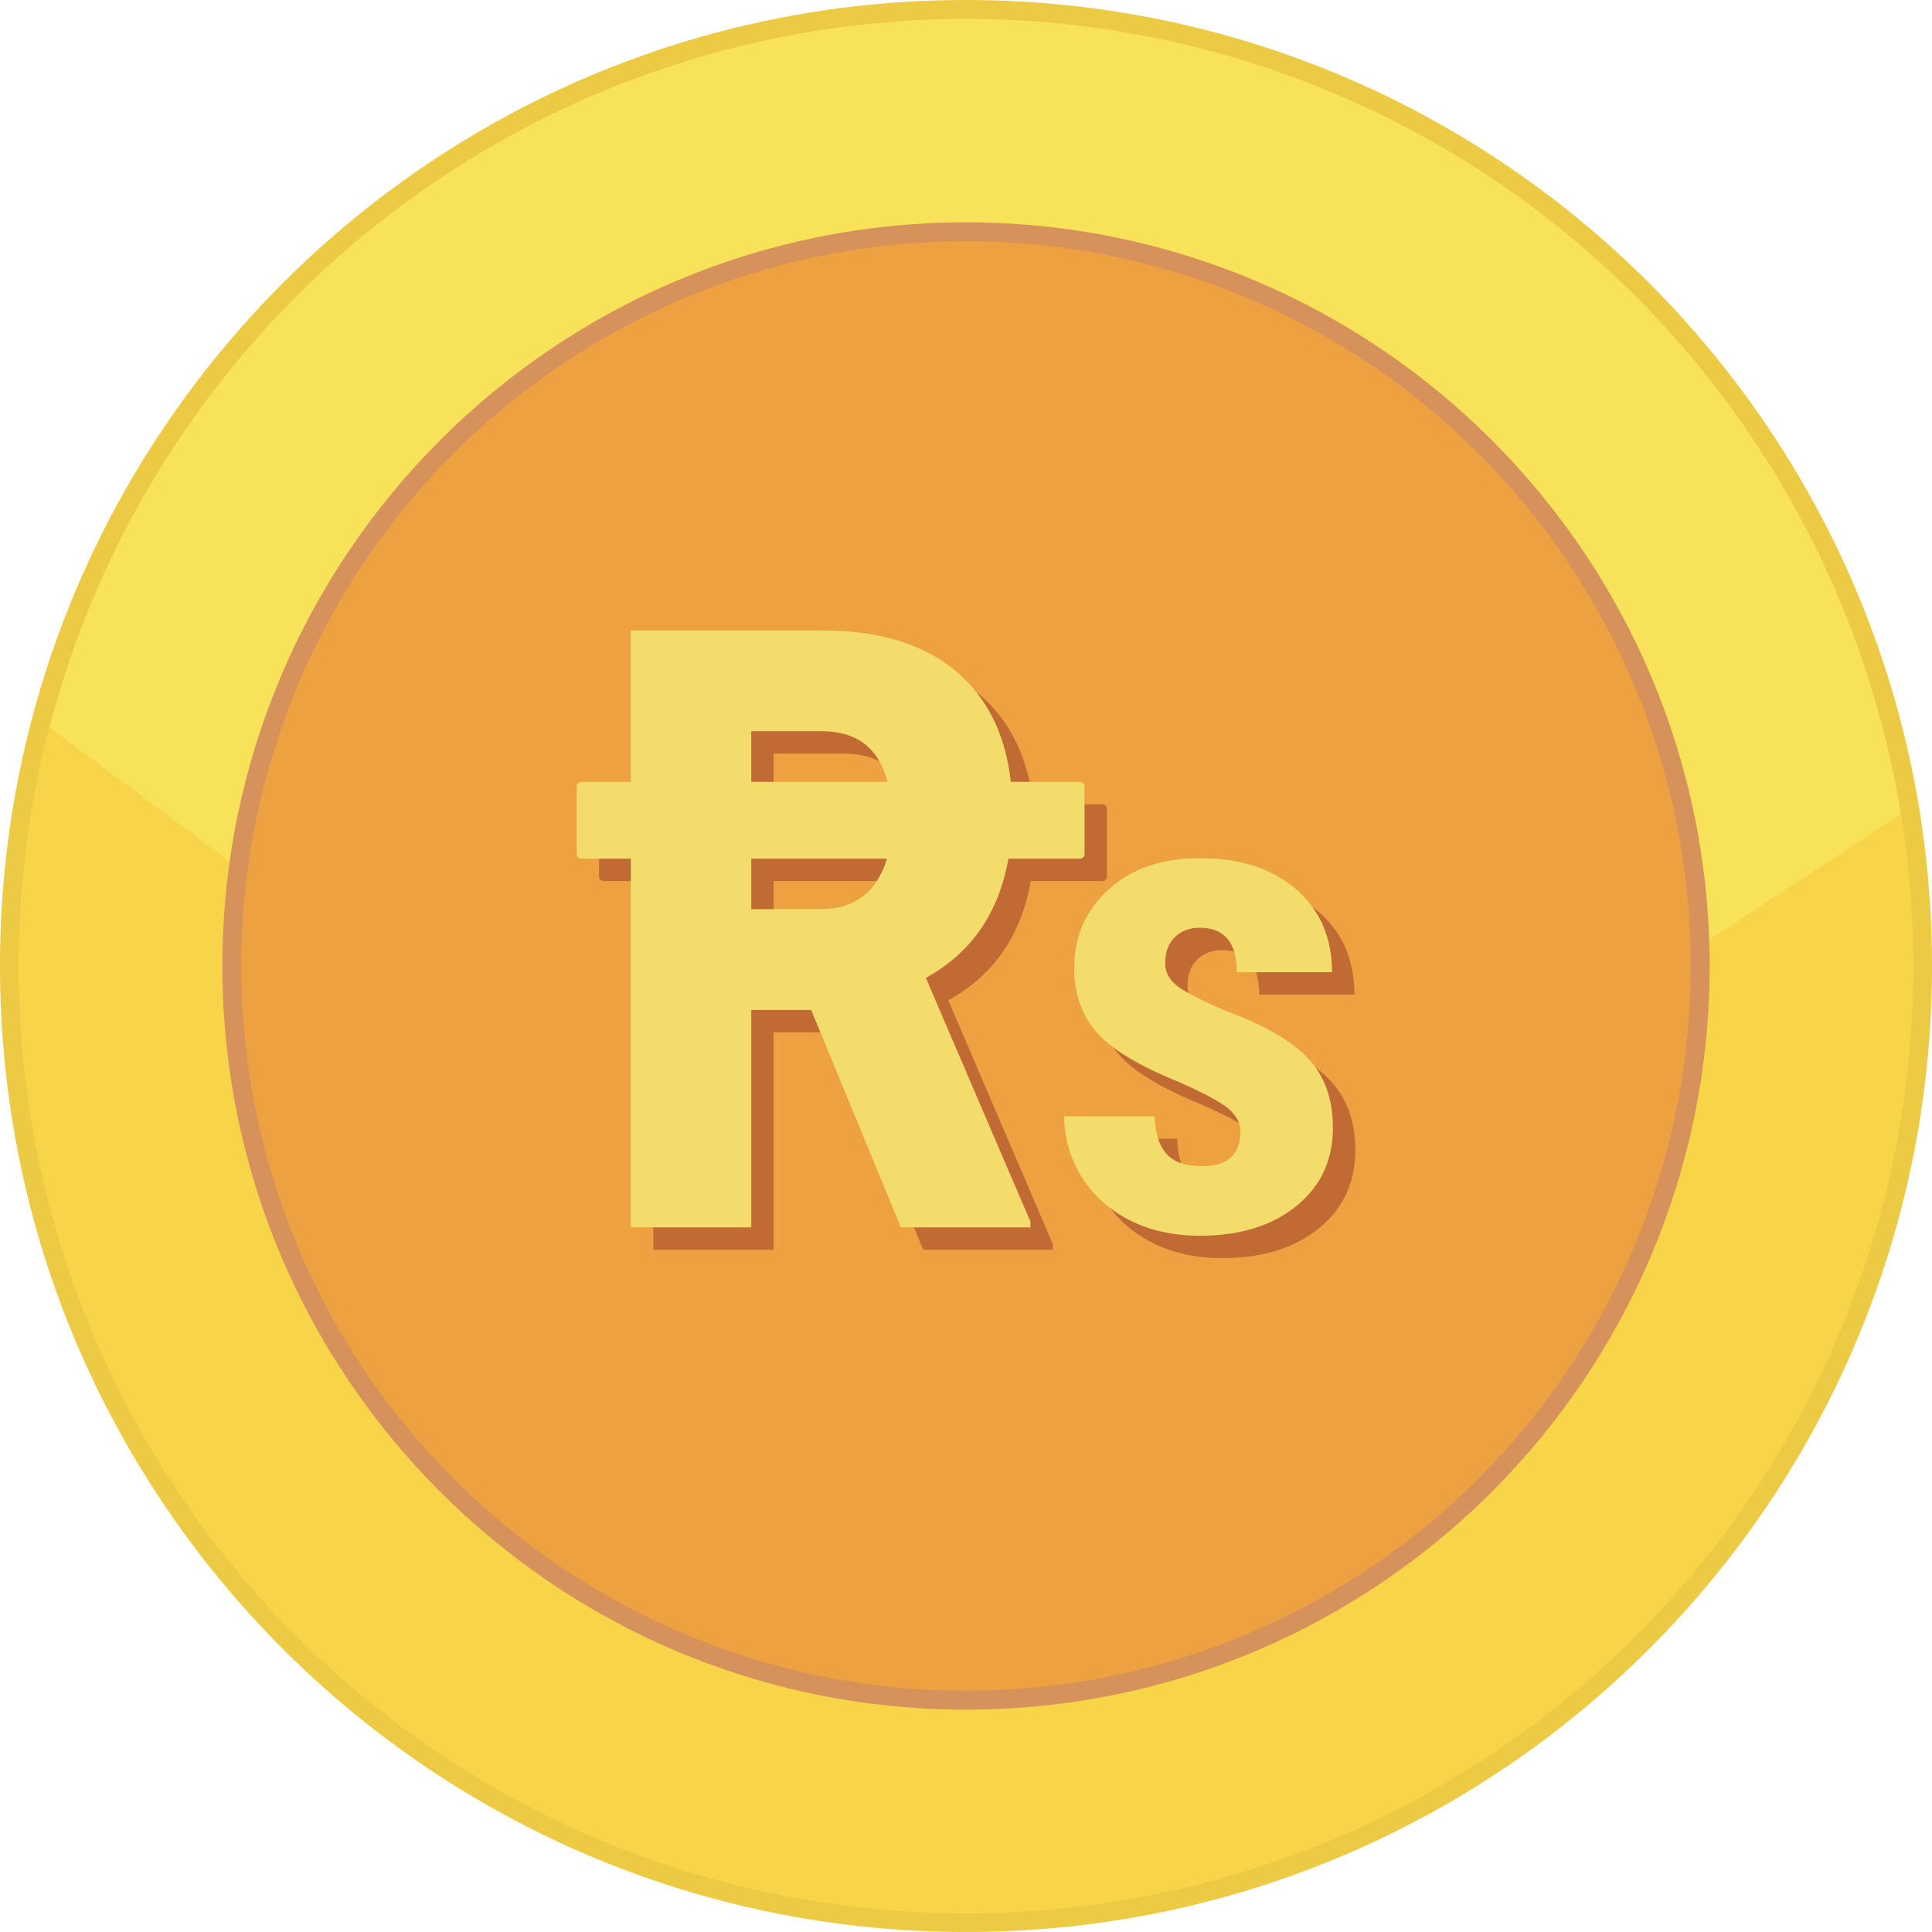
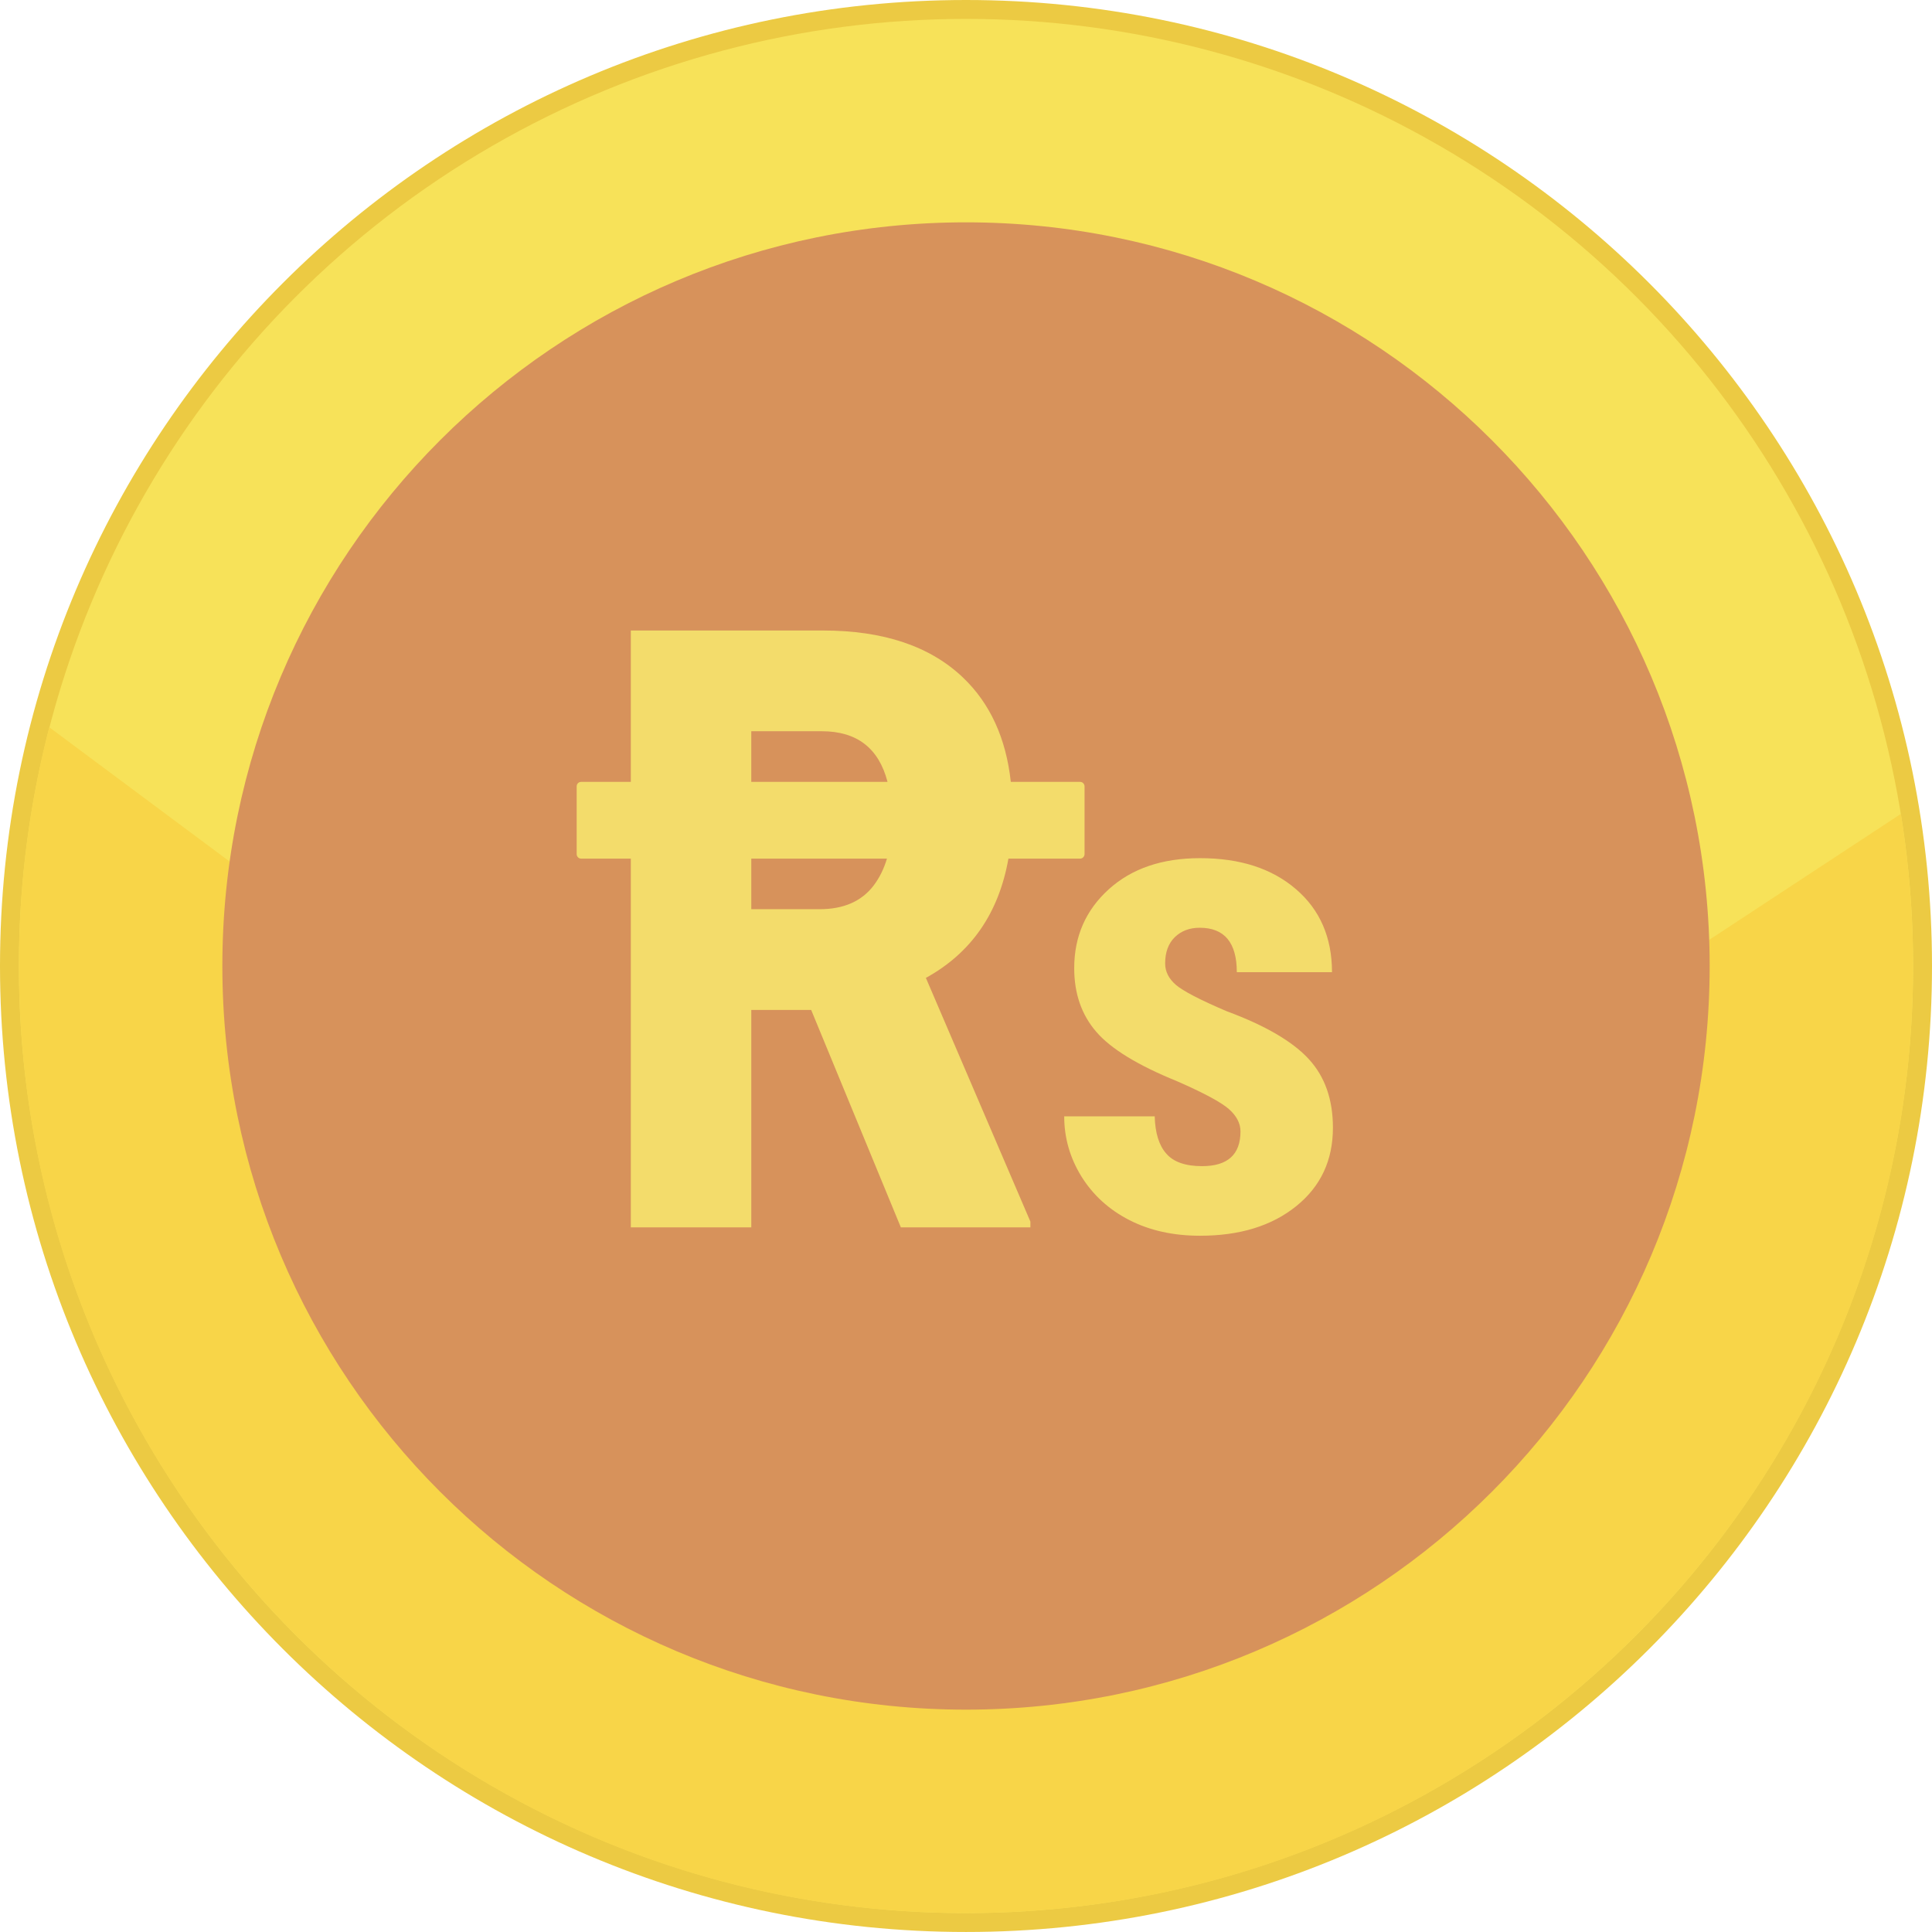
<svg xmlns="http://www.w3.org/2000/svg" shape-rendering="geometricPrecision" text-rendering="geometricPrecision" image-rendering="optimizeQuality" fill-rule="evenodd" clip-rule="evenodd" viewBox="0 0 512 511.995">
  <path fill="#ECCA43" fill-rule="nonzero" d="M256 0c70.685 0 134.689 28.659 181.015 74.984C483.341 121.31 512 185.315 512 256c0 70.684-28.659 134.689-74.985 181.015-46.326 46.322-110.33 74.98-181.015 74.98-70.685 0-134.689-28.658-181.015-74.98C28.659 390.689 0 326.684 0 256c0-70.685 28.659-134.69 74.985-181.016C121.307 28.659 185.311 0 256 0z" />
  <ellipse fill="#F7E259" cx="256" cy="255.998" rx="250.992" ry="250.991" />
  <path fill="#F8D548" d="M503.753 215.692A252.691 252.691 0 01506.989 256c0 138.614-112.371 250.988-250.989 250.988S5.007 394.614 5.007 256c0-21.857 2.801-43.056 8.051-63.271l246.435 183.476 244.26-160.513z" />
  <path fill="#D7925B" fill-rule="nonzero" d="M256 58.922c54.414 0 103.688 22.061 139.353 57.725 35.664 35.661 57.725 84.935 57.725 139.349 0 54.417-22.061 103.692-57.725 139.352-35.665 35.664-84.939 57.726-139.353 57.726-54.414 0-103.688-22.062-139.349-57.726-35.664-35.664-57.725-84.938-57.725-139.352s22.061-103.688 57.725-139.349C152.312 80.983 201.586 58.922 256 58.922z" />
-   <circle fill="#EDA140" cx="256.001" cy="255.997" r="192.069" />
-   <path fill="#C26A34" d="M159.914 213.146h13.198v-40.119h50.941c15.98 0 28.364 4.152 37.076 12.457 7.181 6.845 11.417 16.077 12.683 27.662h18.384c.638 0 1.156.552 1.156 1.174v17.985c0 .623-.544 1.175-1.156 1.175h-19.017c-2.559 14.453-9.851 24.984-21.874 31.608l27.696 64.586v1.521h-34.333l-23.765-57.618h-15.87v57.618h-31.921V233.48h-13.198c-.609 0-1.153-.526-1.153-1.175V214.32c0-.649.52-1.174 1.153-1.174zm174.763 92.641c0-2.159-1.035-4.138-3.074-5.935-2.068-1.824-6.635-4.259-13.694-7.365-10.408-4.228-17.56-8.581-21.454-13.116-3.896-4.504-5.843-10.134-5.843-16.858 0-8.431 3.074-15.399 9.159-20.907 6.088-5.509 14.152-8.247 24.194-8.247 10.591 0 19.051 2.738 25.412 8.216 6.359 5.447 9.554 12.812 9.554 22.002h-25.226c0-7.851-3.287-11.776-9.832-11.776-2.678 0-4.869.82-6.603 2.493-1.705 1.674-2.557 3.989-2.557 6.971 0 2.131.944 4.018 2.83 5.66 1.918 1.645 6.393 3.986 13.482 6.999 10.286 3.805 17.53 8.066 21.789 12.722 4.262 4.656 6.361 10.713 6.361 18.137 0 8.642-3.226 15.55-9.708 20.786-6.482 5.234-14.972 7.851-25.502 7.851-7.06 0-13.298-1.369-18.716-4.138-5.417-2.769-9.648-6.634-12.722-11.566-3.042-4.929-4.564-10.255-4.564-15.946h23.981c.121 4.382 1.127 7.701 3.074 9.89 1.918 2.223 5.082 3.318 9.496 3.318 6.755 0 10.163-3.074 10.163-9.191zm-129.644-92.641h36.109c-2.315-8.949-8.124-13.424-17.423-13.424h-18.686v13.424zm35.954 20.334h-35.954v13.402h18.132c6.377 0 11.159-2.112 14.349-6.34 1.518-2.033 2.677-4.388 3.473-7.062z" />
  <path fill="#F3DC6B" d="M153.979 207.21h13.197v-40.119h50.941c15.98 0 28.364 4.152 37.076 12.457 7.181 6.845 11.417 16.078 12.683 27.662h18.384c.639 0 1.156.552 1.156 1.174v17.985c0 .623-.544 1.175-1.156 1.175h-19.017c-2.56 14.453-9.851 24.984-21.874 31.608l27.696 64.585v1.522h-34.333l-23.765-57.618h-15.87v57.618h-31.921v-97.715h-13.197c-.61 0-1.154-.526-1.154-1.175v-17.985c0-.649.52-1.174 1.154-1.174zm174.762 92.641c0-2.159-1.035-4.138-3.074-5.935-2.068-1.823-6.635-4.259-13.695-7.365-10.407-4.227-17.559-8.581-21.453-13.116-3.896-4.504-5.843-10.134-5.843-16.858 0-8.432 3.074-15.4 9.159-20.907 6.088-5.509 14.152-8.247 24.194-8.247 10.591 0 19.051 2.738 25.413 8.216 6.358 5.447 9.553 12.811 9.553 22.002h-25.226c0-7.851-3.287-11.776-9.832-11.776-2.677 0-4.869.82-6.603 2.494-1.705 1.673-2.557 3.988-2.557 6.97 0 2.131.944 4.017 2.83 5.66 1.918 1.644 6.393 3.985 13.482 6.999 10.286 3.805 17.53 8.067 21.789 12.722 4.262 4.656 6.361 10.712 6.361 18.138 0 8.641-3.226 15.549-9.708 20.785-6.482 5.234-14.971 7.851-25.502 7.851-7.06 0-13.298-1.369-18.716-4.138-5.418-2.769-9.648-6.634-12.722-11.566-3.042-4.929-4.564-10.255-4.564-15.946h23.981c.121 4.383 1.127 7.701 3.074 9.89 1.918 2.223 5.082 3.318 9.496 3.318 6.755 0 10.163-3.074 10.163-9.191zM199.097 207.21h36.109c-2.315-8.949-8.124-13.424-17.423-13.424h-18.686v13.424zm35.954 20.334h-35.954v13.402h18.132c6.377 0 11.159-2.112 14.348-6.34 1.519-2.033 2.678-4.388 3.474-7.062z" />
</svg>